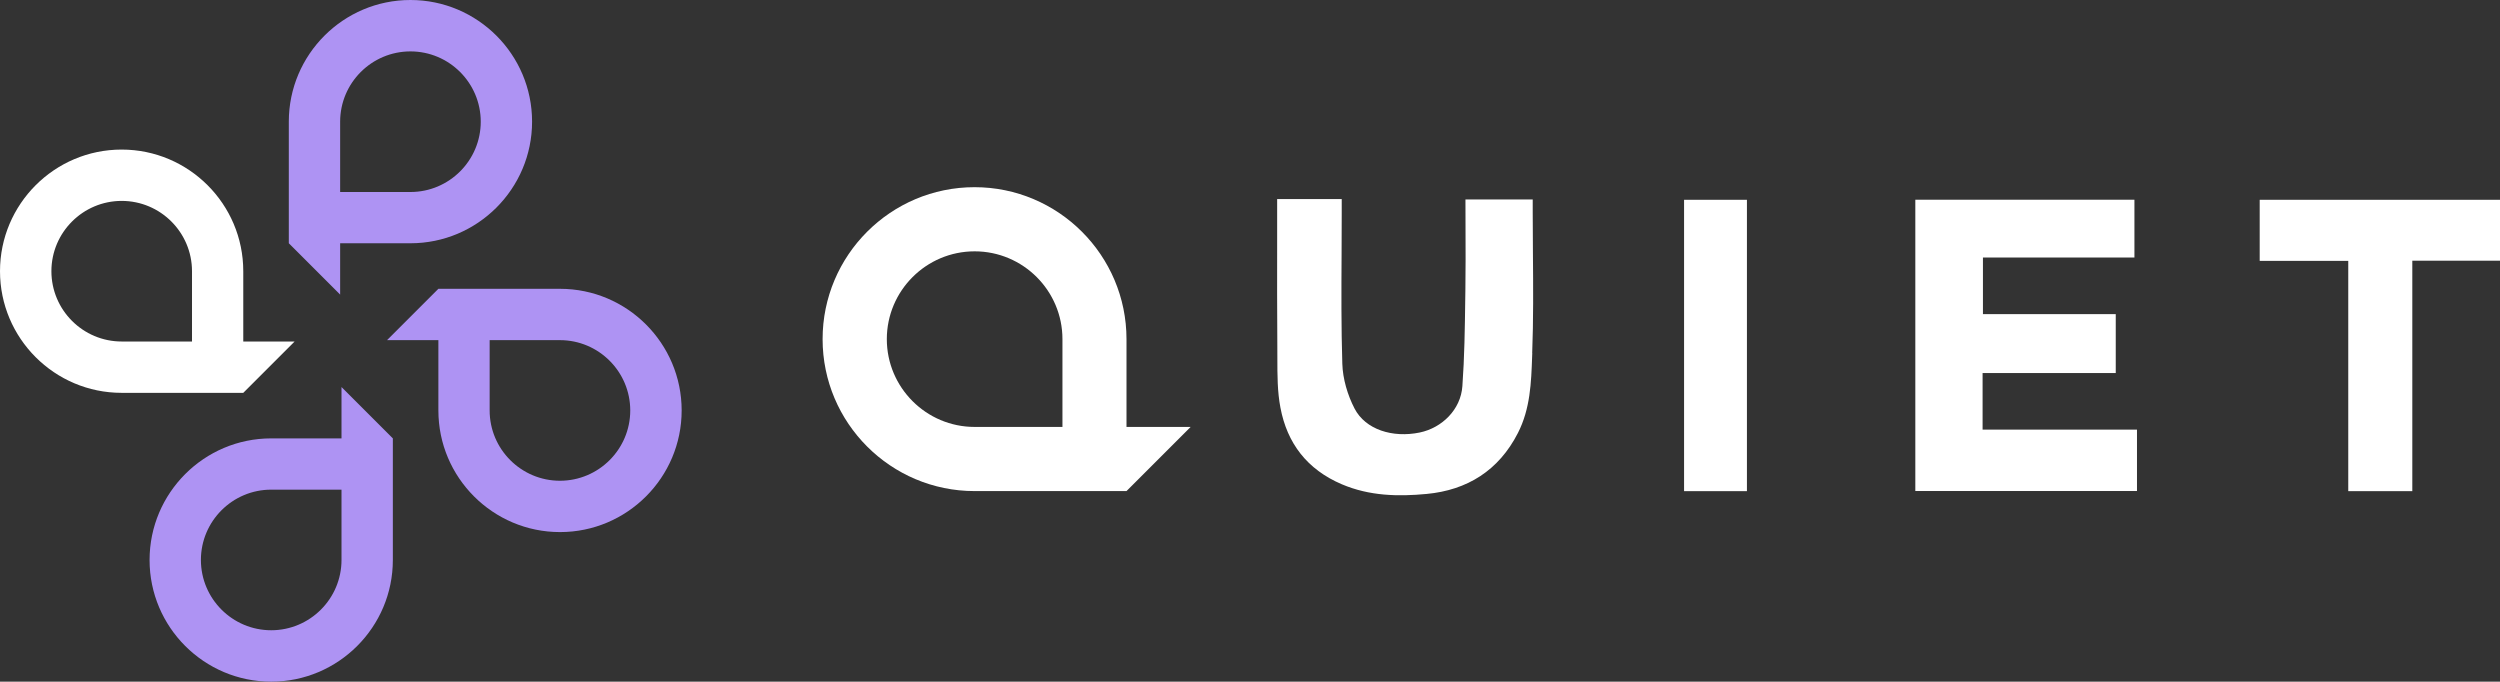
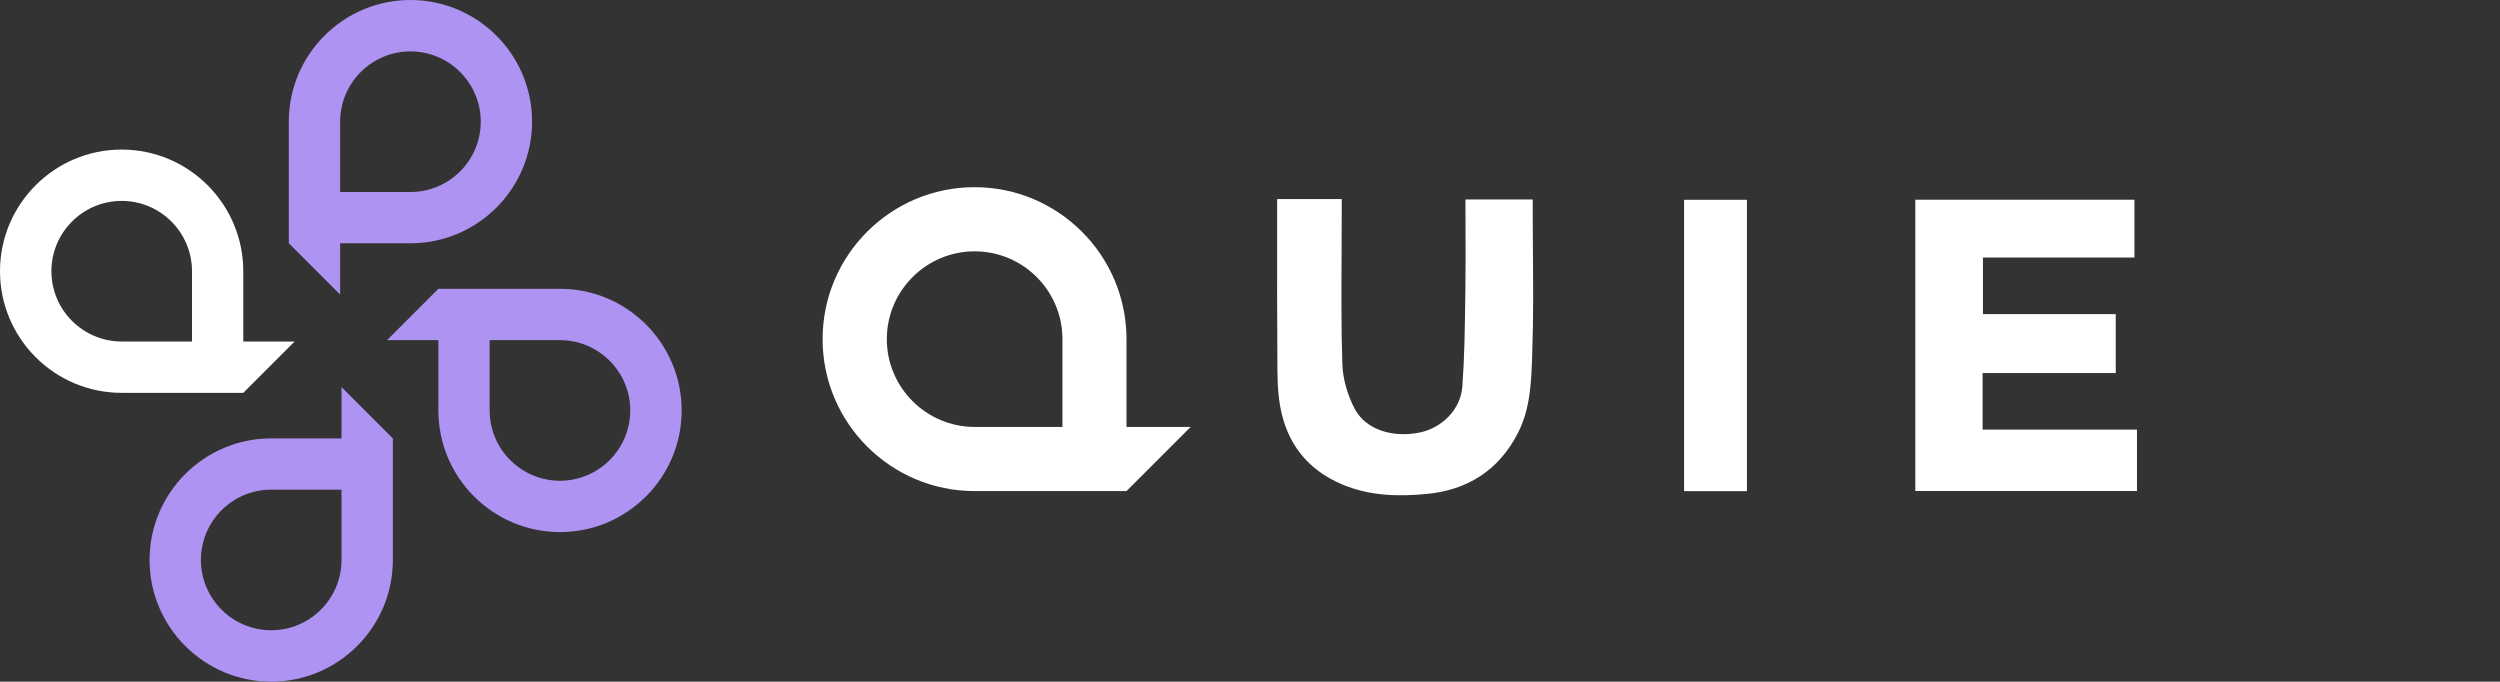
<svg xmlns="http://www.w3.org/2000/svg" id="Layer_1" data-name="Layer 1" viewBox="0 0 715.87 195.19">
  <rect x="0" y="0" width="715.87" height="195.19" fill="#333333" stroke="none" />
  <defs>
    <style>
      .cls-1 {
        fill: #ae93f3;
      }

      .cls-1, .cls-2 {
        stroke-width: 0px;
      }

      .cls-2 {
        fill: #fff;
      }
    </style>
  </defs>
  <g id="Logo">
    <g>
      <g>
        <path class="cls-2" d="m69.66,77.66c0-19.21-15.62-34.83-34.83-34.83S0,58.45,0,77.66s15.62,34.83,34.83,34.83h34.83l14.7-14.7h-14.7v-20.13Zm-14.68,20.13h-20.13c-11.1,0-20.13-9.03-20.13-20.13s9.03-20.13,20.13-20.13,20.13,9.03,20.13,20.13v20.13Z" />
        <g>
          <path class="cls-1" d="m77.66,125.53c-19.21,0-34.83,15.62-34.83,34.83s15.62,34.83,34.83,34.83,34.83-15.62,34.83-34.83v-34.83l-14.7-14.7v14.7h-20.13Zm20.13,14.68v20.13c0,11.1-9.03,20.13-20.13,20.13s-20.13-9.03-20.13-20.13,9.03-20.13,20.13-20.13h20.13Z" />
          <path class="cls-1" d="m125.53,117.53c0,19.21,15.62,34.83,34.83,34.83s34.83-15.62,34.83-34.83-15.62-34.83-34.83-34.83h-34.83l-14.7,14.7h14.7v20.13Zm14.68-20.13h20.13c11.1,0,20.13,9.03,20.13,20.13s-9.03,20.13-20.13,20.13-20.13-9.03-20.13-20.13v-20.13Z" />
          <path class="cls-1" d="m117.53,69.66c19.21,0,34.83-15.62,34.83-34.83S136.74,0,117.53,0s-34.83,15.62-34.83,34.83v34.83l14.7,14.7v-14.7h20.13Zm-20.13-14.68v-20.13c0-11.1,9.03-20.13,20.13-20.13s20.13,9.03,20.13,20.13-9.03,20.13-20.13,20.13h-20.13Z" />
        </g>
      </g>
      <g>
        <path class="cls-2" d="m322.57,97.11c0-23.99-19.51-43.51-43.51-43.51s-43.51,19.51-43.51,43.51,19.51,43.51,43.51,43.51h43.51l18.36-18.36h-18.36v-25.14h0Zm-18.34,25.14h-25.14c-13.86,0-25.15-11.28-25.15-25.14s11.28-25.14,25.15-25.14,25.14,11.28,25.14,25.14v25.14Z" />
        <path class="cls-2" d="m438.95,72.52c-.03-3.95-.06-7.9-.06-11.85v-3.56h-19.26c0,2.76.01,5.5.02,8.22h0c.02,5.95.05,11.83-.04,17.71-.01.89-.02,1.78-.04,2.67-.11,8.3-.22,16.6-.82,24.87-.47,6.7-5.82,11.94-12.22,13.27-7.76,1.6-15.53-.83-18.66-6.87-2-3.86-3.37-8.49-3.5-12.82-.32-10.38-.27-20.78-.21-31.17h0c.02-3.98.04-7.95.04-11.93v-4.05h-18.49v11.68h0c-.01,10.28-.03,20.42.05,30.55.01,1.12.01,2.25.01,3.38,0,4.75,0,9.54.88,14.13,1.92,10.17,7.63,17.68,17.57,21.92,7.96,3.39,16.19,3.54,24.31,2.77,11.58-1.09,20.64-6.7,26.13-17.47,3.54-6.93,3.8-14.43,4.06-21.81l.04-1.08h-.02c.36-9.51.29-19.04.21-28.56h0Z" />
        <polygon class="cls-2" points="567.71 106.82 605.84 106.82 605.84 89.95 567.81 89.95 567.81 73.74 611.19 73.74 611.19 57.19 548.45 57.19 548.45 140.6 611.92 140.6 611.92 123.02 567.71 123.02 567.71 106.82" />
-         <polygon class="cls-2" points="647.06 57.21 647.06 74.7 672.42 74.7 672.42 140.64 690.76 140.64 690.76 74.65 715.87 74.65 715.87 57.21 647.06 57.21" />
        <rect class="cls-2" x="482.23" y="57.21" width="18" height="83.43" />
      </g>
    </g>
  </g>
</svg>